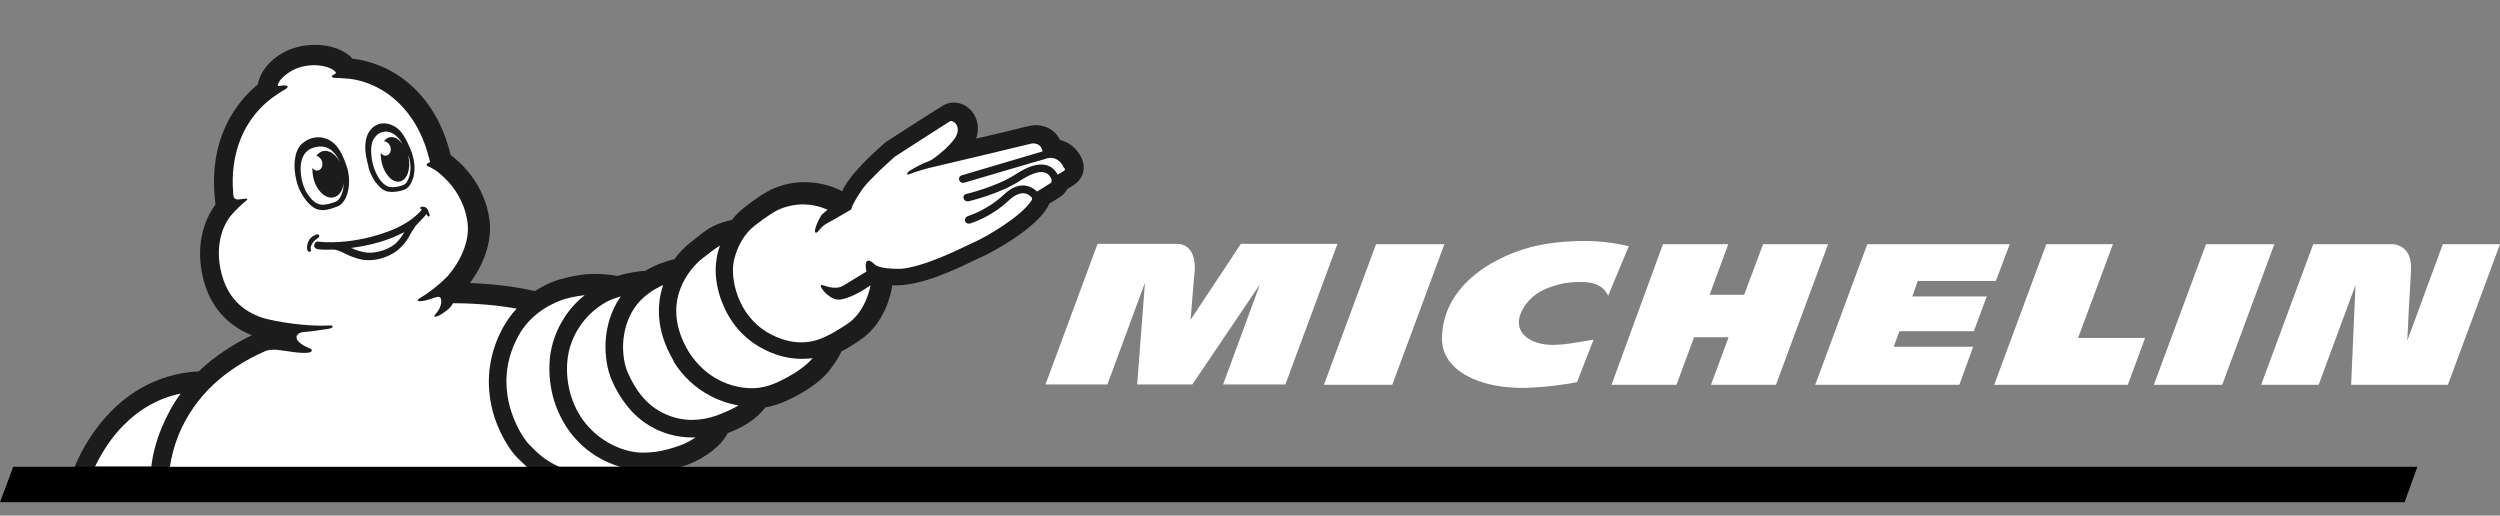
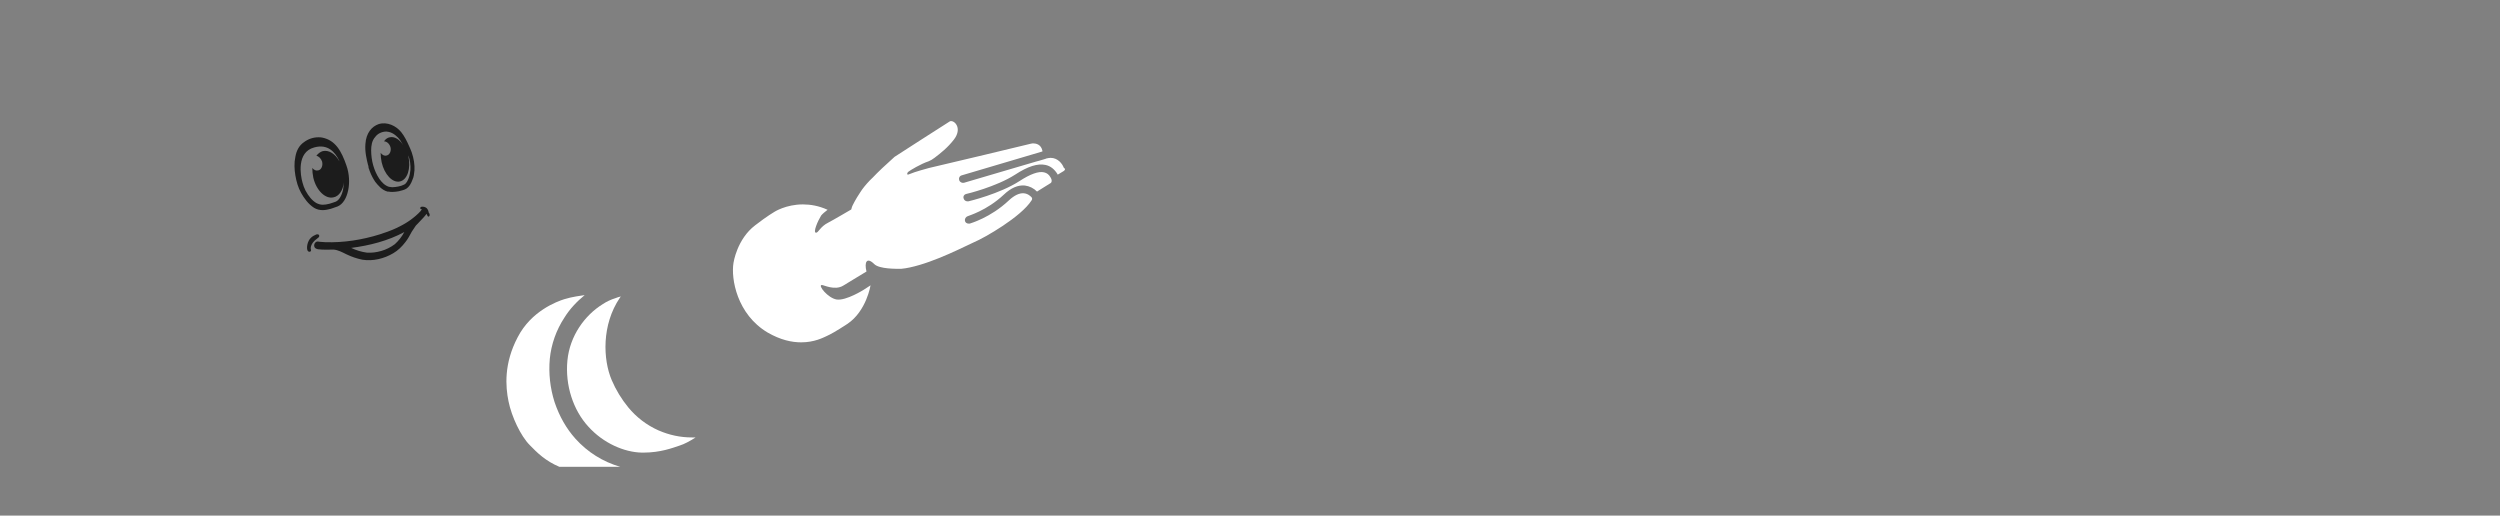
<svg xmlns="http://www.w3.org/2000/svg" width="160" height="33" viewBox="0 0 160 33" fill="none">
  <rect x="0" y="0" width="160" height="33" fill="#808080" stroke="none" />
  <g clip-path="url(#clip0_22_75)">
-     <path d="M43.59 29.874L43.785 29.809C43.785 29.809 43.892 29.766 43.935 29.766C44.585 29.55 46.036 28.794 46.577 27.716C47.682 27.305 48.483 26.744 48.981 26.075C49.933 25.903 50.67 25.492 51.081 25.277C52.034 24.737 52.705 24.219 53.117 23.658C53.464 23.205 53.68 22.859 53.853 22.492C54.256 22.277 54.646 22.039 55.022 21.78C56.69 20.68 57.036 18.65 57.08 18.413C57.08 18.369 57.101 18.305 57.101 18.262H57.361C59.028 18.262 61.215 17.225 62.385 16.643H62.406C62.58 16.557 62.753 16.471 62.818 16.448C63.208 16.276 64.009 15.845 64.831 15.305C65.893 14.593 66.607 13.945 66.997 13.341C67.062 13.254 67.105 13.146 67.148 13.038L67.842 12.606C68.043 12.478 68.207 12.3 68.318 12.089C68.513 11.98 68.664 11.894 68.708 11.851C69.249 11.506 69.487 10.902 69.293 10.319V10.297C69.119 9.779 68.642 9.153 67.841 8.959C67.56 8.354 66.953 8.009 66.282 8.009C66.131 8.009 66.001 8.031 65.915 8.052C65.871 8.052 65.698 8.095 64.398 8.419L62.471 8.872C62.558 8.643 62.596 8.398 62.585 8.154C62.574 7.909 62.513 7.669 62.406 7.448C62.146 6.908 61.605 6.563 61.042 6.563C60.847 6.563 60.652 6.606 60.479 6.693H60.457C60.393 6.735 60.241 6.8 56.798 9.024C56.755 9.045 56.712 9.089 56.668 9.11C55.001 10.556 54.395 11.42 54.243 11.635C54.106 11.824 53.99 12.026 53.897 12.239L53.637 12.11C52.961 11.812 52.231 11.657 51.493 11.657C50.172 11.657 49.241 12.175 49.003 12.326C48.873 12.391 48.375 12.693 47.639 13.276C47.34 13.509 47.071 13.777 46.837 14.074C46.418 14.161 46.01 14.299 45.624 14.484C45.235 14.679 44.867 14.981 44.455 15.305L44.434 15.326C44.368 15.391 44.304 15.434 44.217 15.499C43.81 15.811 43.453 16.182 43.156 16.599H43.113C43.048 16.621 42.506 16.729 41.814 17.053C41.641 17.139 41.467 17.225 41.315 17.334C40.926 17.355 40.319 17.42 39.519 17.658H39.475C39.41 17.636 38.804 17.528 38.068 17.528C37.743 17.528 37.439 17.549 37.179 17.593C37.006 17.614 36.379 17.722 35.859 17.874C35.599 17.938 34.971 18.154 34.235 18.629C32.654 18.262 31.074 18.154 30.077 18.11C31.03 16.837 31.485 15.369 31.334 14.117C31.03 11.743 29.428 10.34 28.843 9.93C27.847 5.786 24.945 4.016 22.563 3.756C22.087 3.218 21.199 2.872 20.181 2.872C19.77 2.872 19.38 2.915 18.99 3.023C17.713 3.368 16.695 4.34 16.5 5.398C15.223 6.455 13.23 8.83 13.794 13.082C13.318 13.729 12.386 15.369 13.014 17.874C13.447 19.578 14.508 20.808 16.11 21.456C14.877 22.06 13.794 22.773 12.884 23.614C12.819 23.658 12.775 23.723 12.732 23.766C10.589 23.873 8.64 24.759 7.103 26.334C5.998 27.457 5.24 28.752 4.764 29.896H43.59V29.874Z" fill="#1C1C1C" />
    <path d="M43.503 28.514C43.048 28.666 42.268 28.967 41.186 28.967H41.077C39.952 28.946 38.608 28.363 37.656 27.305C36.681 26.248 36.162 24.651 36.314 23.075C36.465 21.499 37.418 20.183 38.566 19.471C38.82 19.302 39.097 19.172 39.388 19.082C39.497 19.038 39.626 18.996 39.735 18.974C39.713 18.995 39.692 19.038 39.67 19.06C38.501 20.787 38.587 23.01 39.15 24.327C39.419 24.957 39.777 25.546 40.212 26.075C40.731 26.707 41.391 27.209 42.139 27.543C42.832 27.845 43.546 27.996 44.282 27.996H44.521C44.152 28.233 43.784 28.428 43.503 28.514Z" fill="white" />
-     <path d="M45.863 26.593C45.355 26.775 44.821 26.87 44.282 26.875C43.699 26.871 43.124 26.746 42.593 26.508C41.315 25.946 40.623 24.845 40.189 23.873C39.756 22.881 39.67 21.111 40.601 19.708C41.121 18.953 41.857 18.499 42.441 18.241C42.073 19.341 41.9 21.046 43.112 23.097V23.14C43.686 24.073 44.501 24.834 45.473 25.341C46.035 25.638 46.642 25.843 47.27 25.946C46.837 26.205 46.318 26.42 45.863 26.593Z" fill="white" />
-     <path d="M50.41 24.133C49.89 24.414 49.175 24.802 48.266 24.845H48.136C46.772 24.845 45.126 24.197 44.065 22.492C42.159 19.297 44.239 17.097 44.932 16.556C45.343 16.233 45.754 15.909 46.079 15.715C45.928 16.147 45.863 16.471 45.863 16.578C45.711 17.377 45.841 18.413 46.209 19.341C46.685 20.571 47.508 21.564 48.591 22.19C49.479 22.708 50.388 22.967 51.319 22.967C51.579 22.967 51.817 22.945 52.012 22.924C51.557 23.442 50.865 23.895 50.41 24.133ZM9.679 29.874C9.765 29.162 9.96 28.298 10.351 27.37C10.675 26.593 11.065 25.859 11.563 25.19C10.177 25.471 8.943 26.162 7.904 27.22C7.189 27.931 6.582 28.838 6.084 29.853H9.679V29.874ZM33.715 29.874C33.508 29.685 33.305 29.491 33.108 29.292C32.285 28.45 31.636 26.96 31.441 25.924C31.094 24.24 31.332 22.601 32.134 21.068C32.394 20.593 32.697 20.139 33.065 19.751C31.268 19.427 29.557 19.406 28.994 19.406C28.927 19.535 28.839 19.651 28.734 19.751C28.085 20.313 27.543 20.442 27.933 20.032C28.301 19.6 28.28 19.147 28.172 19.038C28.085 18.953 27.933 19.017 27.847 19.038C26.785 19.427 26.59 19.255 26.807 19.125C27.47 18.728 28.081 18.249 28.626 17.701C29.427 16.794 30.077 15.477 29.925 14.269C29.752 12.866 28.951 11.765 28.128 11.096C28.042 11.031 27.976 10.967 27.933 10.945C27.912 10.923 27.89 10.902 27.868 10.902C27.738 10.815 27.565 10.707 27.436 10.664C27.218 10.599 27.283 10.448 27.521 10.383C27.5 10.276 27.478 10.146 27.436 10.038C27.414 9.93 27.37 9.822 27.349 9.715C26.396 6.563 24.143 5.225 22.282 5.03H22.216C21.783 4.987 21.48 4.987 21.416 4.987C21.112 4.944 21.242 4.815 21.416 4.75C21.48 4.728 21.501 4.664 21.48 4.62C21.264 4.297 20.267 3.995 19.229 4.297C18.722 4.443 18.27 4.736 17.929 5.139C17.885 5.203 17.843 5.289 17.8 5.354C17.8 5.376 17.778 5.398 17.778 5.419C17.734 5.548 17.885 5.505 17.885 5.505C18.384 5.398 18.6 5.527 18.211 5.743C17.972 5.872 17.625 6.11 17.387 6.282C16.615 6.871 15.992 7.632 15.569 8.506C15.093 9.499 14.854 10.664 14.898 11.916C14.92 12.088 14.92 12.434 14.941 12.542C14.963 12.671 15.049 12.801 15.352 12.758C15.764 12.715 16.023 12.628 15.656 12.93C15.504 13.038 15.027 13.492 14.746 13.837C14.183 14.549 13.75 15.867 14.183 17.528C14.551 18.953 15.439 19.902 16.847 20.355C17.691 20.593 19.618 20.917 21.112 20.83C21.264 20.83 21.307 20.852 21.285 20.916C21.264 20.981 21.156 21.025 21.004 21.046C20.459 21.14 19.91 21.213 19.358 21.262C19.163 21.284 19.012 21.413 18.99 21.499V21.521C18.882 21.91 19.683 22.233 19.77 22.277C20.073 22.363 19.943 22.536 19.813 22.558C19.25 22.665 18.232 22.427 17.69 22.384C17.323 22.363 17.041 22.427 16.933 22.492C15.656 23.054 14.573 23.766 13.685 24.586C12.71 25.49 11.941 26.595 11.433 27.824C11.164 28.489 10.975 29.185 10.87 29.896H33.715V29.874Z" fill="white" />
    <path d="M33.91 28.492C34.386 28.989 34.928 29.507 35.794 29.874H39.692C38.59 29.556 37.599 28.936 36.833 28.083C36.248 27.435 35.794 26.636 35.491 25.73C35.208 24.838 35.104 23.899 35.187 22.967C35.28 22.027 35.6 21.123 36.118 20.334C36.465 19.772 36.919 19.297 37.418 18.888C37.374 18.888 37.309 18.91 37.266 18.91C37.266 18.91 36.595 18.995 36.118 19.147C35.642 19.297 33.996 19.902 33.13 21.586C32.243 23.269 32.35 24.737 32.545 25.686C32.74 26.658 33.325 27.91 33.91 28.492ZM68.079 10.945C67.971 11.009 67.82 11.096 67.689 11.182V11.16C67.494 10.837 67.235 10.621 66.91 10.556C66.412 10.448 65.784 10.642 64.961 11.182C63.748 11.959 61.864 12.412 61.843 12.412C61.812 12.417 61.783 12.428 61.756 12.445C61.73 12.463 61.708 12.486 61.692 12.512C61.675 12.539 61.665 12.569 61.661 12.6C61.657 12.631 61.66 12.663 61.67 12.693C61.683 12.747 61.713 12.795 61.756 12.83C61.799 12.865 61.853 12.885 61.908 12.887H61.973C62.06 12.865 63.965 12.412 65.243 11.592C65.936 11.139 66.476 10.944 66.824 11.031C66.997 11.074 67.126 11.16 67.235 11.354C67.386 11.592 67.257 11.721 67.235 11.721C67.213 11.721 66.629 12.11 66.369 12.261C66.161 12.047 65.885 11.91 65.589 11.873C65.156 11.83 64.701 12.024 64.246 12.456C63.142 13.491 61.952 13.815 61.93 13.837C61.87 13.858 61.819 13.9 61.787 13.956C61.755 14.011 61.744 14.076 61.757 14.139C61.778 14.247 61.886 14.312 61.995 14.312H62.06C62.103 14.29 63.381 13.945 64.571 12.822C64.918 12.499 65.242 12.347 65.524 12.37C65.805 12.391 65.979 12.585 66.022 12.628C66.044 12.656 66.056 12.69 66.056 12.725C66.056 12.761 66.044 12.795 66.022 12.822C65.351 13.88 63.013 15.219 62.341 15.5C61.843 15.715 59.852 16.772 58.227 17.117C58.054 17.161 57.859 17.182 57.686 17.203H57.621C57.382 17.203 56.279 17.225 55.953 16.902C55.477 16.427 55.304 16.773 55.455 17.377C54.935 17.701 54.156 18.154 53.961 18.284C53.42 18.607 52.727 18.24 52.597 18.24C52.316 18.24 52.987 19.082 53.549 19.169C54.156 19.255 55.282 18.542 55.282 18.542L55.715 18.261C55.715 18.261 55.455 19.902 54.243 20.723C53.485 21.219 53.16 21.392 52.879 21.521C52.684 21.607 52.121 21.91 51.276 21.91C50.67 21.91 49.955 21.758 49.132 21.284C47.162 20.118 46.772 17.83 46.945 16.816C46.945 16.816 47.162 15.305 48.331 14.419C49.111 13.815 49.566 13.556 49.566 13.556C49.566 13.556 50.301 13.082 51.384 13.082C51.86 13.082 52.402 13.168 52.965 13.427C52.792 13.556 52.641 13.686 52.554 13.793C52.337 14.139 52.012 14.894 52.228 14.894C52.381 14.894 52.488 14.506 53.009 14.247C53.268 14.117 54.481 13.405 54.481 13.405C54.481 13.405 54.524 13.21 54.589 13.103C54.589 13.103 54.741 12.78 55.044 12.326C55.066 12.304 55.108 12.24 55.174 12.131C55.347 11.895 55.585 11.614 55.866 11.354C56.192 11.009 56.647 10.578 57.252 10.038C57.252 10.038 60.63 7.858 60.782 7.772C60.804 7.75 60.847 7.75 60.868 7.75C61.15 7.75 61.562 8.247 61.064 8.915C60.652 9.455 60.175 9.822 59.807 10.102C59.699 10.189 59.548 10.276 59.44 10.319C58.92 10.491 58.248 10.902 58.14 10.988C58.032 11.073 58.032 11.225 58.162 11.16C58.617 10.966 59.331 10.793 59.461 10.75C60.241 10.578 65.892 9.218 65.978 9.196C66.001 9.196 66.066 9.175 66.109 9.175C66.304 9.175 66.629 9.239 66.715 9.65V9.693L61.541 11.225C61.51 11.234 61.482 11.249 61.458 11.27C61.433 11.29 61.413 11.315 61.399 11.344C61.385 11.372 61.377 11.403 61.375 11.434C61.373 11.466 61.378 11.498 61.388 11.528C61.41 11.614 61.497 11.678 61.584 11.699H61.691L66.304 10.341C66.39 10.319 66.564 10.276 66.91 10.167L66.953 10.146C67.062 10.124 67.148 10.102 67.234 10.102C67.711 10.102 67.993 10.491 68.079 10.729C68.209 10.815 68.165 10.88 68.079 10.945Z" fill="white" />
    <path d="M20.333 15.24C20.03 15.456 19.965 15.607 19.921 15.715C19.878 15.823 19.878 15.93 19.9 15.974C19.921 16.017 19.9 16.082 19.856 16.103C19.814 16.125 19.771 16.103 19.748 16.103L19.683 16.038C19.597 15.845 19.683 15.412 19.9 15.219C19.986 15.132 20.095 15.067 20.203 15.024C20.247 15.002 20.354 14.96 20.42 15.045C20.463 15.132 20.398 15.196 20.333 15.24ZM27.436 13.859C27.37 13.88 27.349 13.793 27.305 13.686C27.11 13.945 26.678 14.355 26.612 14.441L26.352 14.83C26.223 15.067 26.114 15.283 25.941 15.499C25.725 15.78 25.465 16.038 25.161 16.211C24.577 16.556 23.863 16.729 23.191 16.621C22.839 16.549 22.497 16.433 22.174 16.276C21.914 16.147 21.632 15.995 21.351 15.974C21.026 15.974 20.68 15.995 20.354 15.952C20.247 15.93 20.138 15.887 20.116 15.78C20.073 15.628 20.181 15.456 20.333 15.456C20.376 15.456 20.441 15.477 20.485 15.477C20.592 15.477 20.701 15.499 20.809 15.499C21.979 15.542 23.191 15.348 24.296 15.002C24.989 14.786 25.66 14.506 26.245 14.096C26.483 13.923 26.721 13.729 26.916 13.513C26.937 13.47 26.981 13.427 27.002 13.406C26.981 13.384 26.959 13.384 26.937 13.384C26.872 13.362 26.872 13.254 26.981 13.232C27.038 13.223 27.096 13.226 27.152 13.241C27.208 13.256 27.26 13.283 27.305 13.319C27.378 13.396 27.424 13.495 27.436 13.6C27.522 13.686 27.522 13.838 27.436 13.859ZM25.876 14.851C24.837 15.413 23.646 15.715 22.477 15.866C22.791 16.018 23.127 16.12 23.472 16.168C23.798 16.19 24.101 16.147 24.404 16.06C24.707 15.974 25.01 15.823 25.27 15.628C25.53 15.391 25.725 15.132 25.876 14.851ZM19.272 12.347C19.077 12.002 18.969 11.614 18.903 11.225C18.839 10.837 18.818 10.426 18.903 10.039C18.969 9.65 19.142 9.305 19.467 9.089C19.727 8.894 20.052 8.786 20.376 8.786C20.463 8.786 20.549 8.786 20.636 8.808C21.459 8.98 21.849 9.65 22.174 10.599C22.541 11.635 22.282 12.93 21.61 13.211C21.438 13.276 21.178 13.362 21.178 13.362C21.005 13.406 20.831 13.448 20.658 13.448C20.463 13.448 20.268 13.406 20.095 13.297C19.727 13.06 19.467 12.693 19.272 12.347ZM19.553 12.197C19.748 12.563 19.987 12.844 20.247 12.995C20.376 13.06 20.507 13.103 20.658 13.103C20.788 13.103 20.918 13.082 21.091 13.038C21.156 13.017 21.372 12.952 21.481 12.909C21.697 12.822 21.871 12.521 21.957 12.132C21.979 11.98 22 11.83 22 11.679C21.957 12.175 21.697 12.563 21.351 12.628C20.831 12.758 20.247 12.197 20.052 11.376C20.01 11.17 19.988 10.961 19.987 10.75C20.095 10.88 20.225 10.945 20.377 10.902C20.571 10.858 20.679 10.599 20.614 10.34C20.549 10.146 20.398 9.995 20.247 9.973C20.354 9.822 20.507 9.715 20.658 9.671C21.048 9.585 21.459 9.844 21.719 10.319C21.719 10.297 21.697 10.276 21.697 10.254C21.438 9.736 20.983 9.196 20.116 9.434C18.969 9.736 19.229 11.225 19.359 11.678C19.402 11.851 19.466 12.024 19.553 12.197ZM23.559 10.578C23.473 10.232 23.343 9.715 23.386 9.218C23.43 8.506 23.798 8.095 24.23 7.944C24.772 7.772 25.357 8.052 25.682 8.463C25.876 8.7 26.05 9.045 26.201 9.391C26.245 9.498 26.309 9.628 26.352 9.758C26.483 10.146 26.547 10.534 26.526 10.902C26.505 11.117 26.483 11.333 26.396 11.506C26.331 11.7 26.201 11.959 25.985 12.089C25.833 12.175 25.66 12.197 25.53 12.239C25.394 12.266 25.257 12.28 25.119 12.283C25.032 12.283 24.945 12.283 24.859 12.261H24.794C24.425 12.154 24.208 11.873 24.014 11.635C23.873 11.427 23.757 11.202 23.668 10.966C23.668 10.966 23.646 10.923 23.625 10.837C23.6 10.79 23.585 10.738 23.581 10.686C23.581 10.621 23.581 10.6 23.559 10.578ZM23.754 9.628C23.754 9.93 23.798 10.276 23.884 10.578C23.97 10.88 24.101 11.182 24.274 11.441C24.425 11.657 24.62 11.873 24.902 11.959H24.945C25.01 11.98 25.075 11.98 25.14 11.98C25.248 11.98 25.357 11.959 25.487 11.938C25.616 11.916 25.747 11.873 25.876 11.808C26.028 11.722 26.093 11.549 26.157 11.398C26.223 11.225 26.245 11.052 26.267 10.88C26.287 10.565 26.243 10.248 26.136 9.951V9.995C26.309 10.793 26.071 11.506 25.595 11.614C25.119 11.721 24.599 11.161 24.425 10.383C24.384 10.185 24.362 9.982 24.361 9.779C24.447 9.908 24.599 9.995 24.751 9.951C24.945 9.908 25.054 9.65 24.989 9.413C24.923 9.196 24.75 9.046 24.577 9.046C24.663 8.915 24.794 8.808 24.945 8.786C25.248 8.721 25.573 8.915 25.811 9.304L25.616 8.98C25.443 8.743 25.183 8.506 24.88 8.441C24.837 8.441 24.772 8.419 24.729 8.419C24.447 8.419 24.166 8.549 24.014 8.765C23.798 9.002 23.754 9.326 23.754 9.628Z" fill="#1C1C1C" />
-     <path d="M88.066 15.629L84.731 24.629H89.105L92.44 15.629H88.066ZM156.34 15.629L154.067 21.802C154.088 21.175 154.218 18.715 154.305 17.312C154.327 16.729 154.219 16.276 153.937 15.995C153.591 15.629 153.157 15.629 153.136 15.629H148.047L144.712 24.629H148.393L150.753 18.24L150.472 24.629H156.665L160 15.629H156.34ZM79.404 15.629L76.2 20.464C76.2 20.464 76.395 17.938 76.46 17.312C76.502 16.859 76.438 15.607 75.312 15.607H70.244L66.911 24.607H70.874L73.278 18.089L72.779 24.607H76.309L80.639 18.197L78.279 24.607H82.263L85.598 15.607H79.405L79.404 15.629ZM112.838 15.629L111.625 18.866H109.416L110.608 15.629H106.428L103.137 24.629H107.294L108.421 21.585H110.629L109.503 24.629H113.661L116.996 15.629H112.838ZM98.503 15.693C95.861 16.233 92.267 18.175 92.289 21.715C92.31 23.766 94.778 24.888 97.637 24.823C99.239 24.78 100.755 24.5 100.929 24.457L101.989 21.737C100.603 21.953 99.261 22.299 98.2 21.866C96.316 21.111 97.463 19.147 98.806 18.542C99.391 18.284 100.192 18.025 101.167 18.046C101.557 18.046 102.552 18.067 102.921 18.931L104.241 15.758C101.968 15.196 99.694 15.456 98.503 15.693ZM122.734 17.981H127.736L128.624 15.629H119.507L116.172 24.629H125.398L126.285 22.19H121.196L121.565 21.197H126.328L127.151 18.974H122.387L122.734 17.981ZM141.183 15.629L137.848 24.629H142.222L145.557 15.629H141.183ZM135.228 15.629H130.962L127.628 24.629H136.181L137.285 21.629H132.997L135.228 15.629Z" fill="white" />
-     <path d="M0.844 29.874H154.716L153.893 32.14H0L0.844 29.874Z" fill="black" />
  </g>
  <defs>
    <clipPath id="clip0_22_75">
      <rect width="160" height="31.22" fill="white" transform="translate(0 0.921)" />
    </clipPath>
  </defs>
</svg>